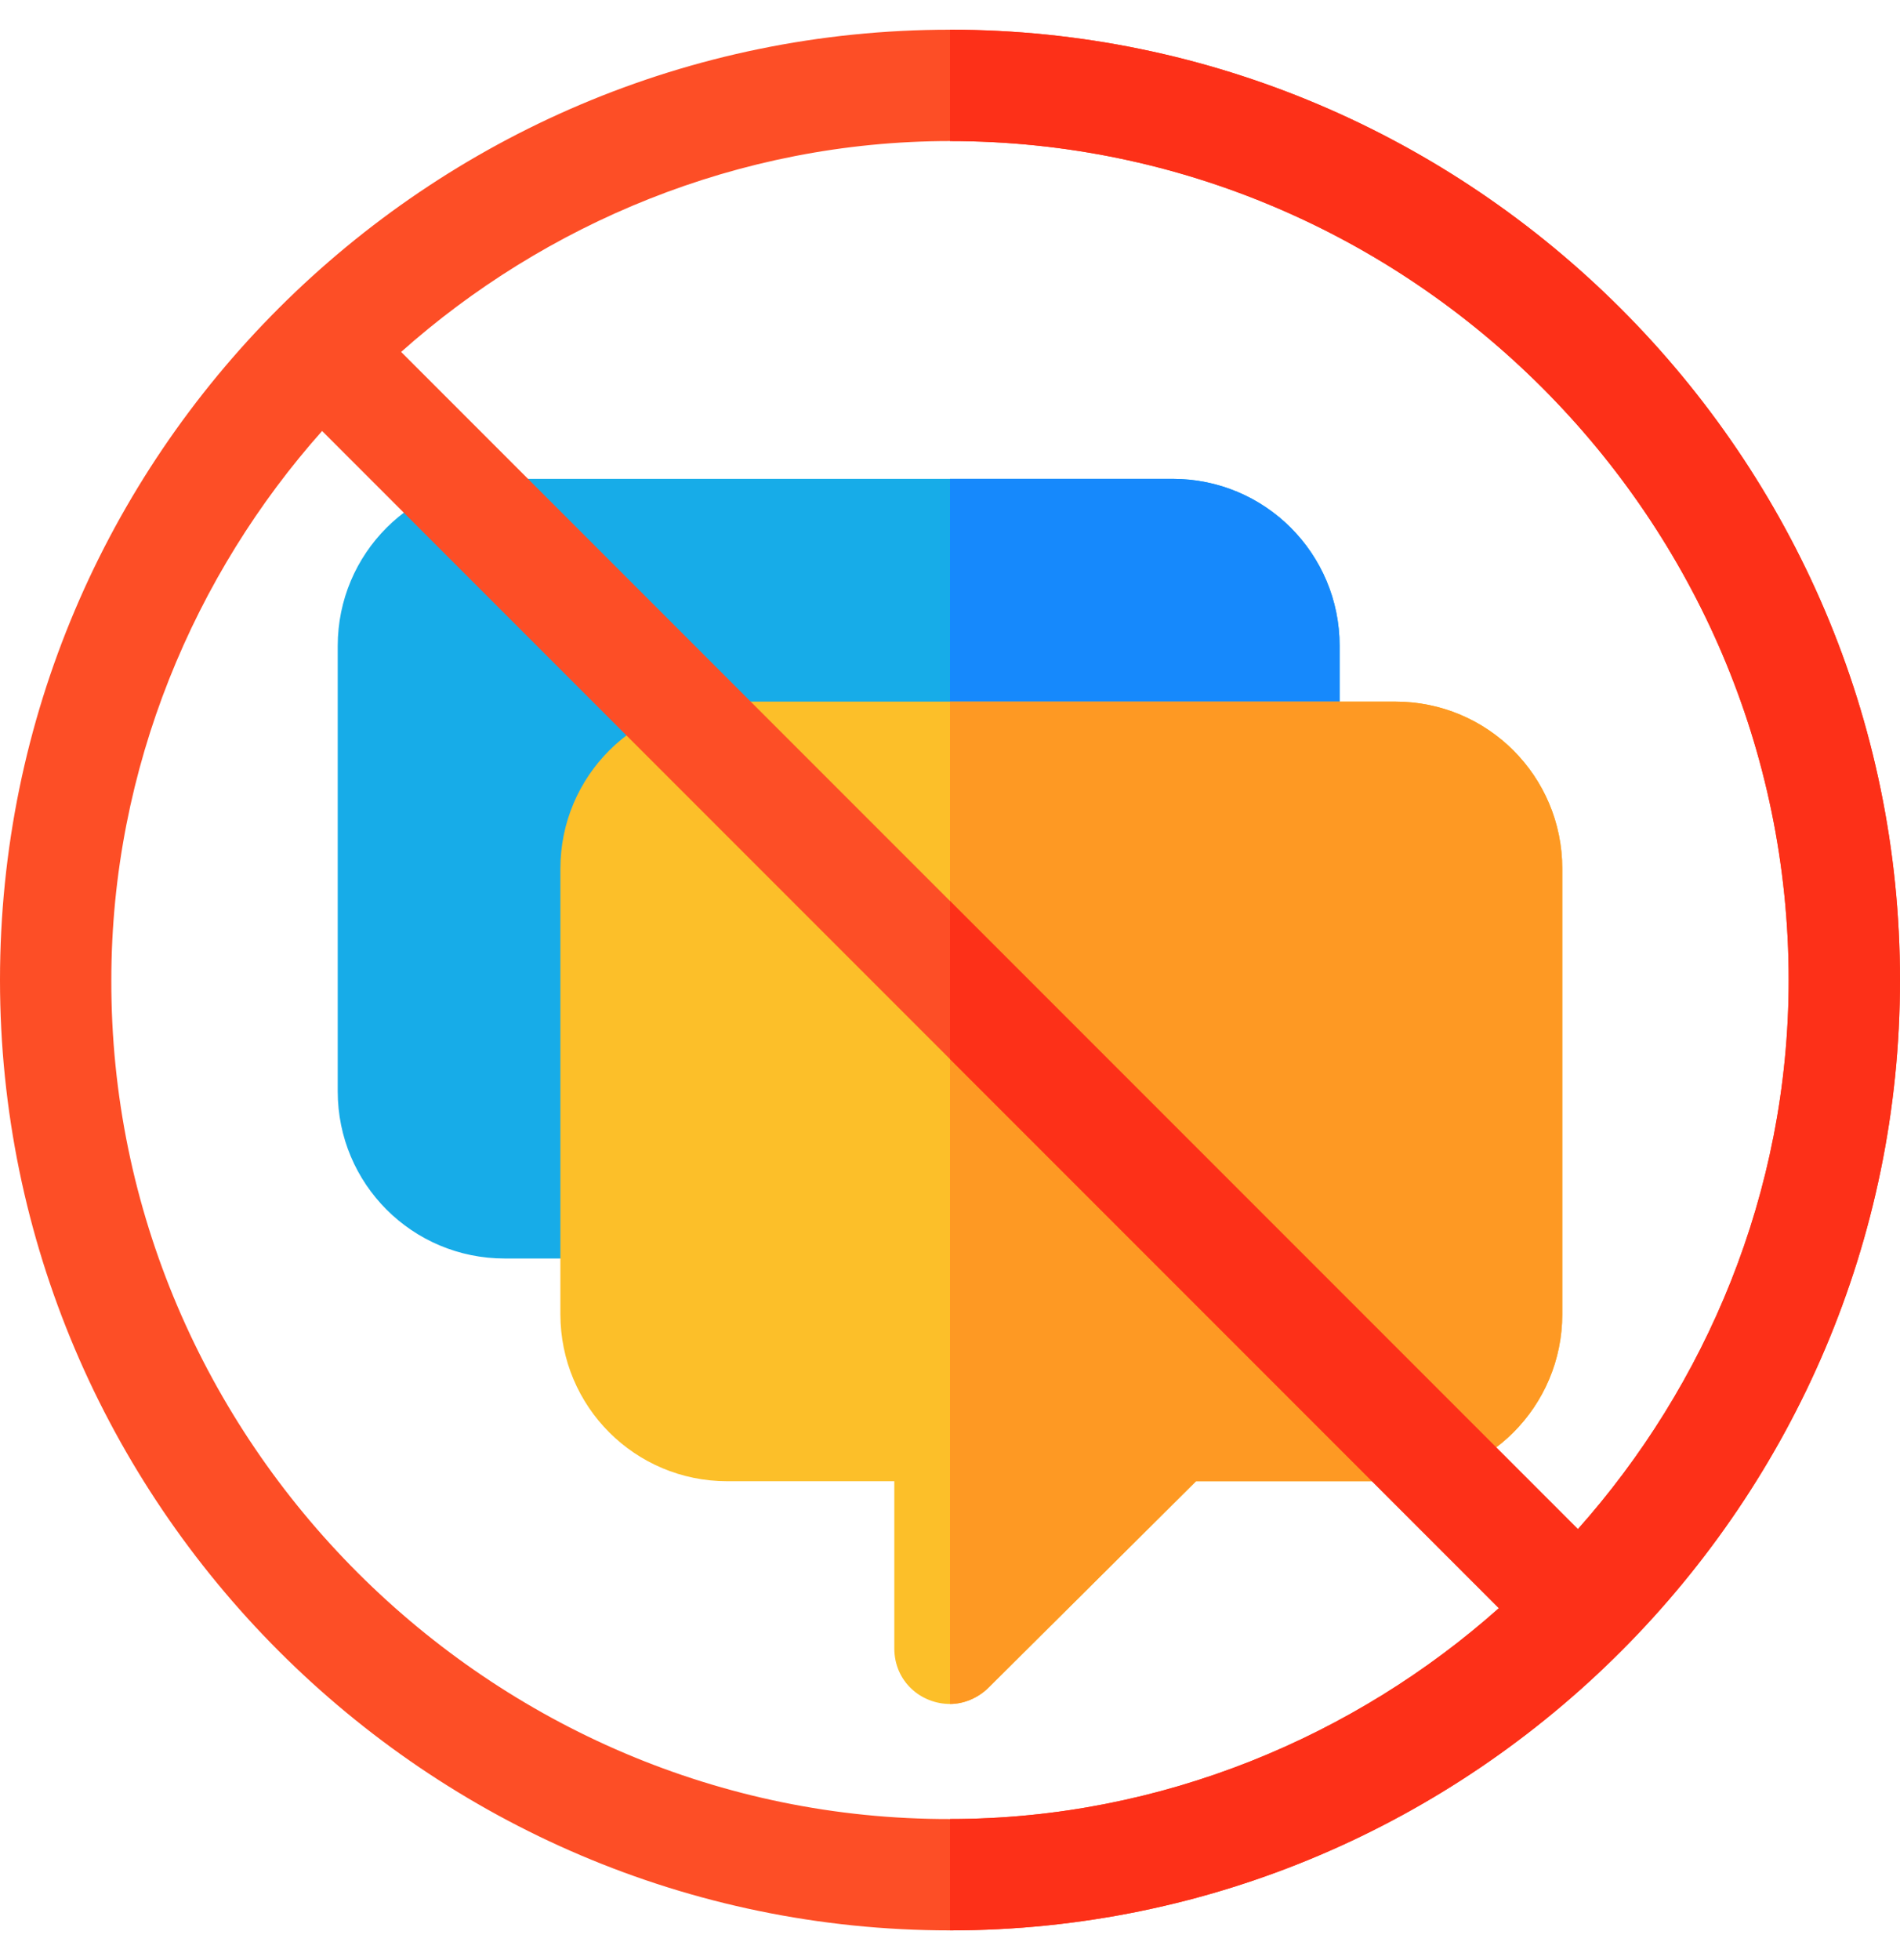
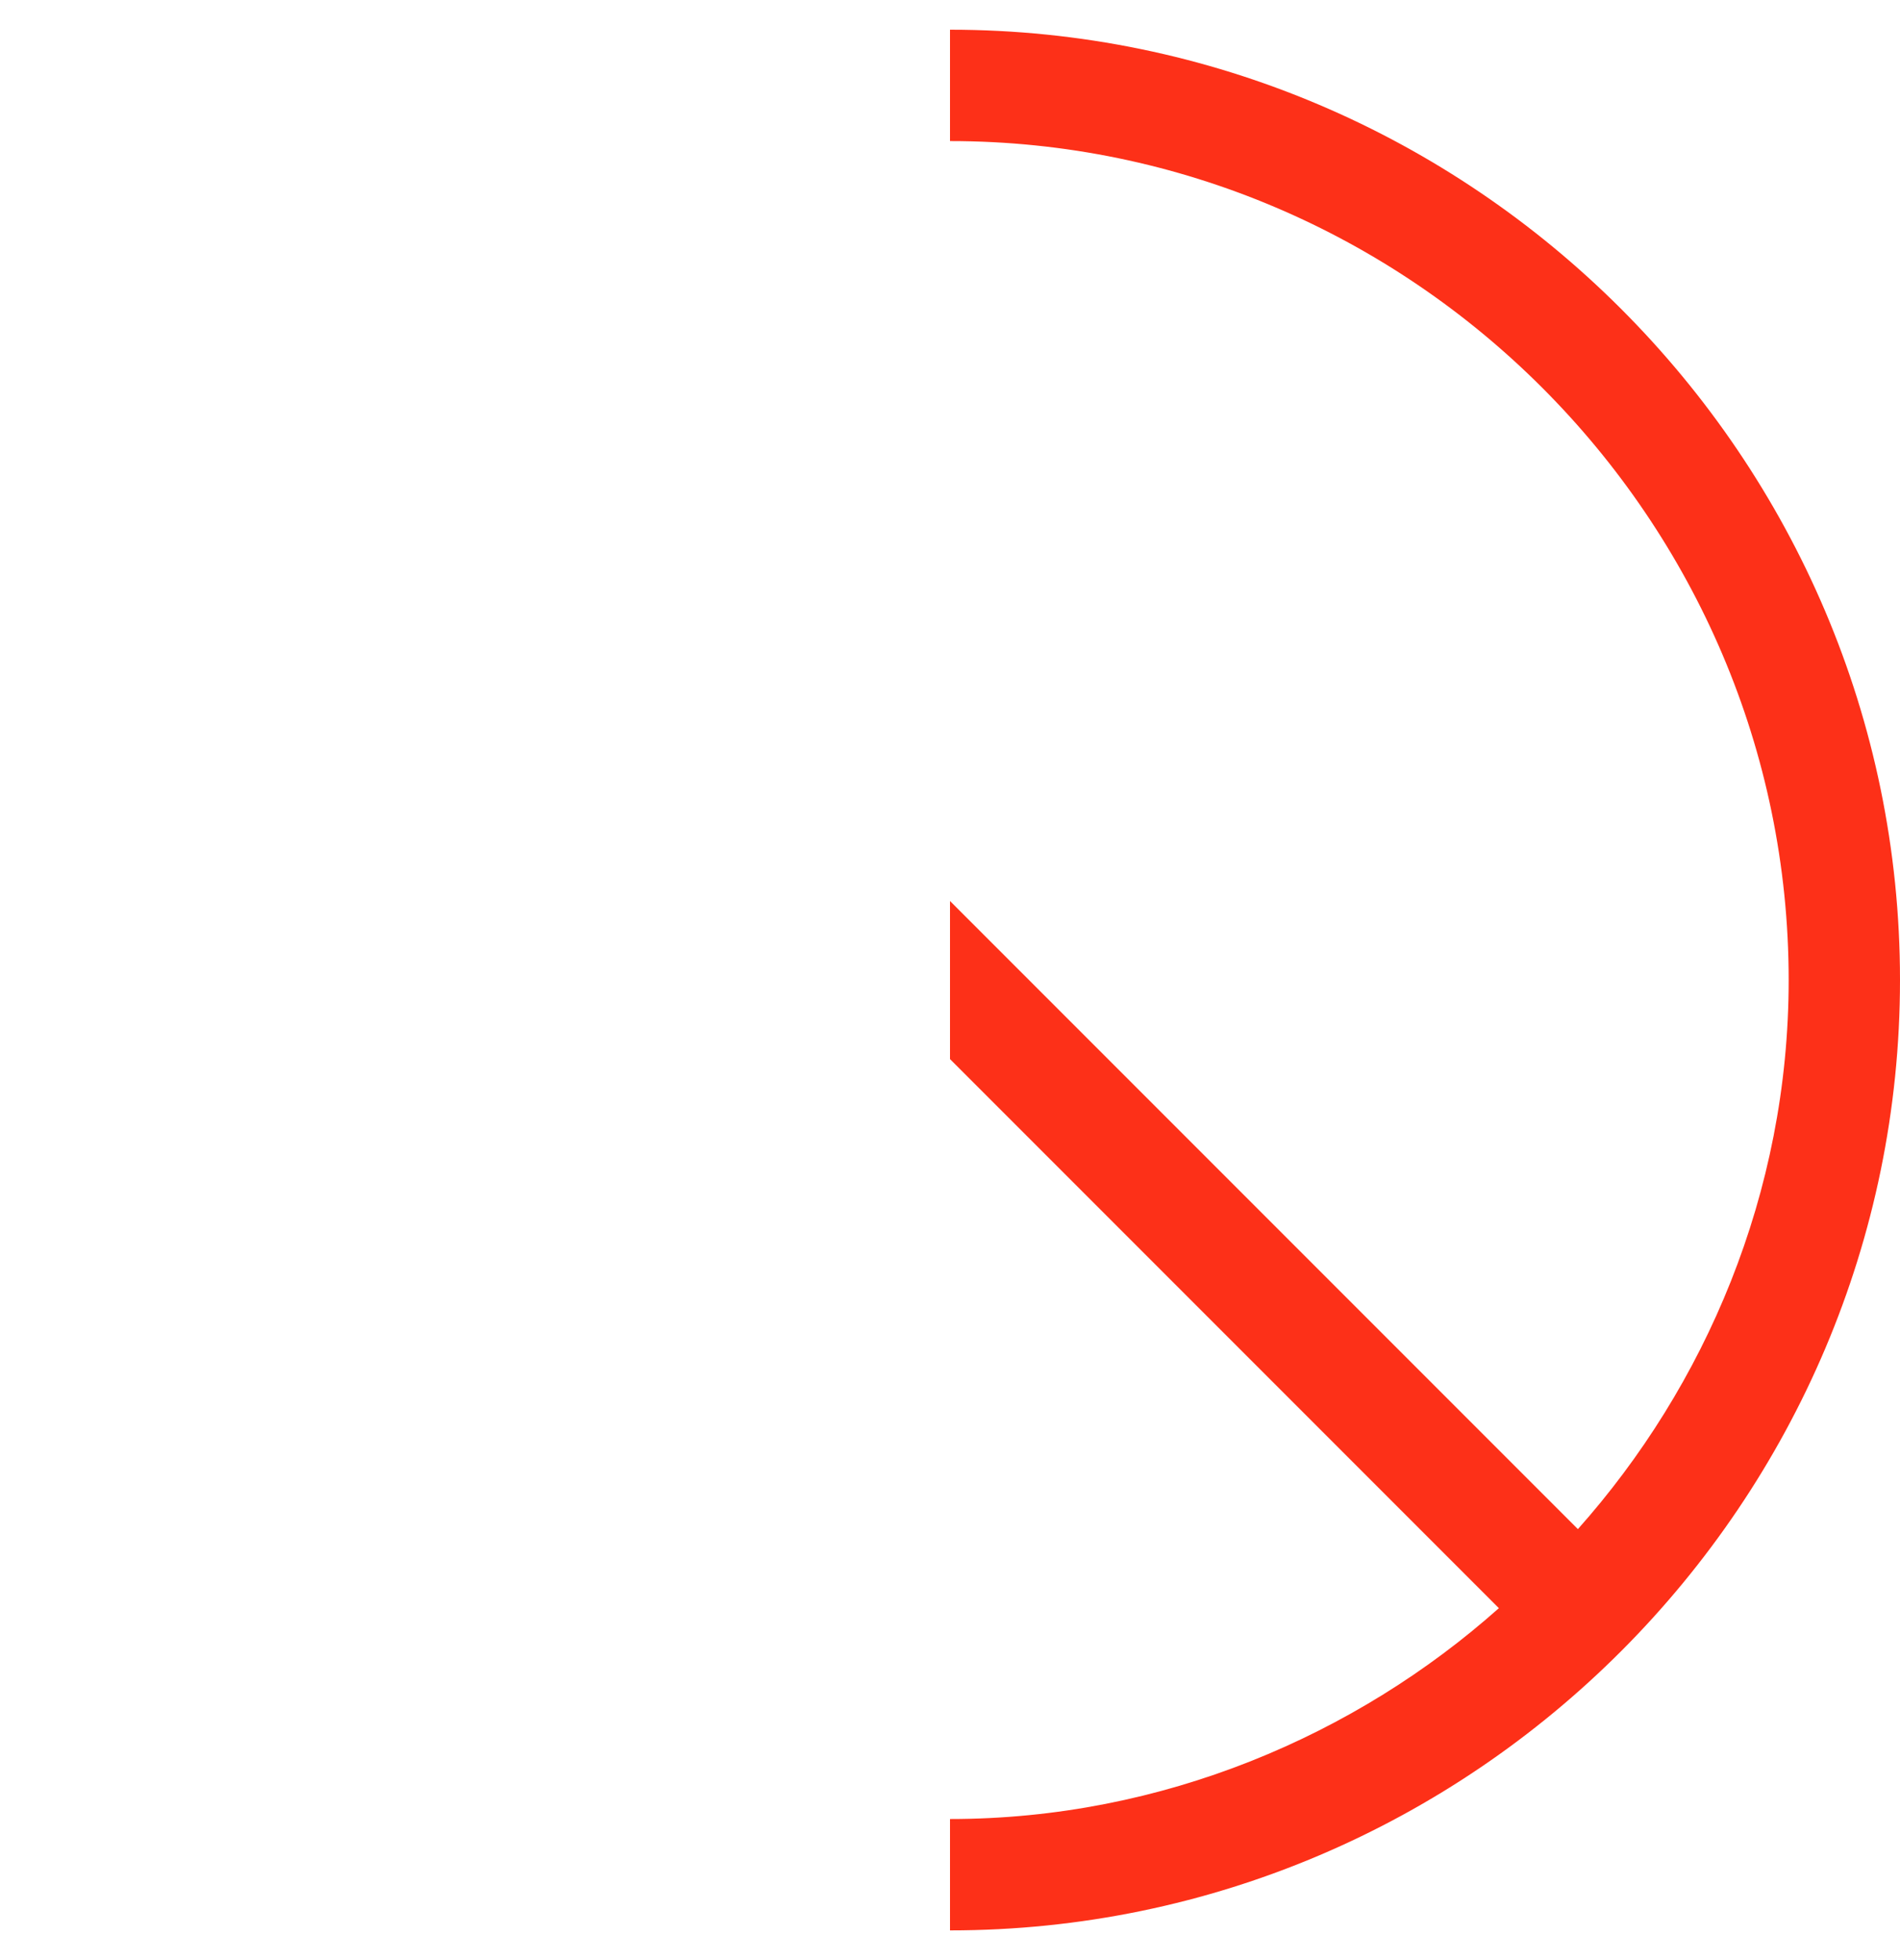
<svg xmlns="http://www.w3.org/2000/svg" width="32" height="33" viewBox="0 0 32 33" fill="none">
-   <path d="M19.75 8.062H8.5C6.944 8.062 5.688 9.319 5.688 10.875V18.375C5.688 19.931 6.944 21.188 8.5 21.188H21.625C22.15 21.188 22.562 20.775 22.562 20.25V10.875C22.562 9.319 21.306 8.062 19.75 8.062Z" fill="#17ACE8" />
-   <path d="M22.562 10.875V20.25C22.562 20.775 22.15 21.188 21.625 21.188H16V8.062H19.75C21.306 8.062 22.562 9.319 22.562 10.875Z" fill="#1689FC" />
-   <path d="M23.5 11.812H12.25C10.694 11.812 9.438 13.069 9.438 14.625V22.125C9.438 23.681 10.694 24.938 12.25 24.938H15.062V27.75C15.062 28.312 15.512 28.688 16 28.688C16.225 28.688 16.469 28.594 16.656 28.406L20.144 24.938H23.5C25.056 24.938 26.312 23.681 26.312 22.125V14.625C26.312 13.069 25.056 11.812 23.5 11.812Z" fill="#FCBF29" />
-   <path d="M26.312 14.625V22.125C26.312 23.681 25.056 24.938 23.5 24.938H20.144L16.656 28.406C16.469 28.594 16.225 28.688 16 28.688V11.812H23.5C25.056 11.812 26.312 13.069 26.312 14.625Z" fill="#FE9923" />
-   <path d="M16 0.5C7.188 0.5 0 7.669 0 16.5C0 25.294 7.188 32.5 16 32.5C24.831 32.5 32 25.275 32 16.5C32 7.688 24.794 0.5 16 0.5ZM16 30.625C8.256 30.644 1.856 24.262 1.875 16.5C1.875 12.919 3.287 9.656 5.425 7.256L16 17.831L25.244 27.075C22.844 29.212 19.581 30.625 16 30.625ZM26.575 25.744L6.756 5.925C9.156 3.787 12.419 2.375 16 2.375C23.762 2.375 30.125 8.738 30.125 16.5C30.125 20.1 28.713 23.344 26.575 25.744Z" fill="#FD4E26" />
  <path d="M32 16.5C32 25.275 24.831 32.5 16 32.5V30.625C19.581 30.625 22.844 29.212 25.244 27.075L16 17.831V15.169L26.575 25.744C28.712 23.344 30.125 20.1 30.125 16.5C30.125 8.738 23.762 2.375 16 2.375V0.5C24.794 0.5 32 7.688 32 16.5Z" fill="#FD3018" />
</svg>